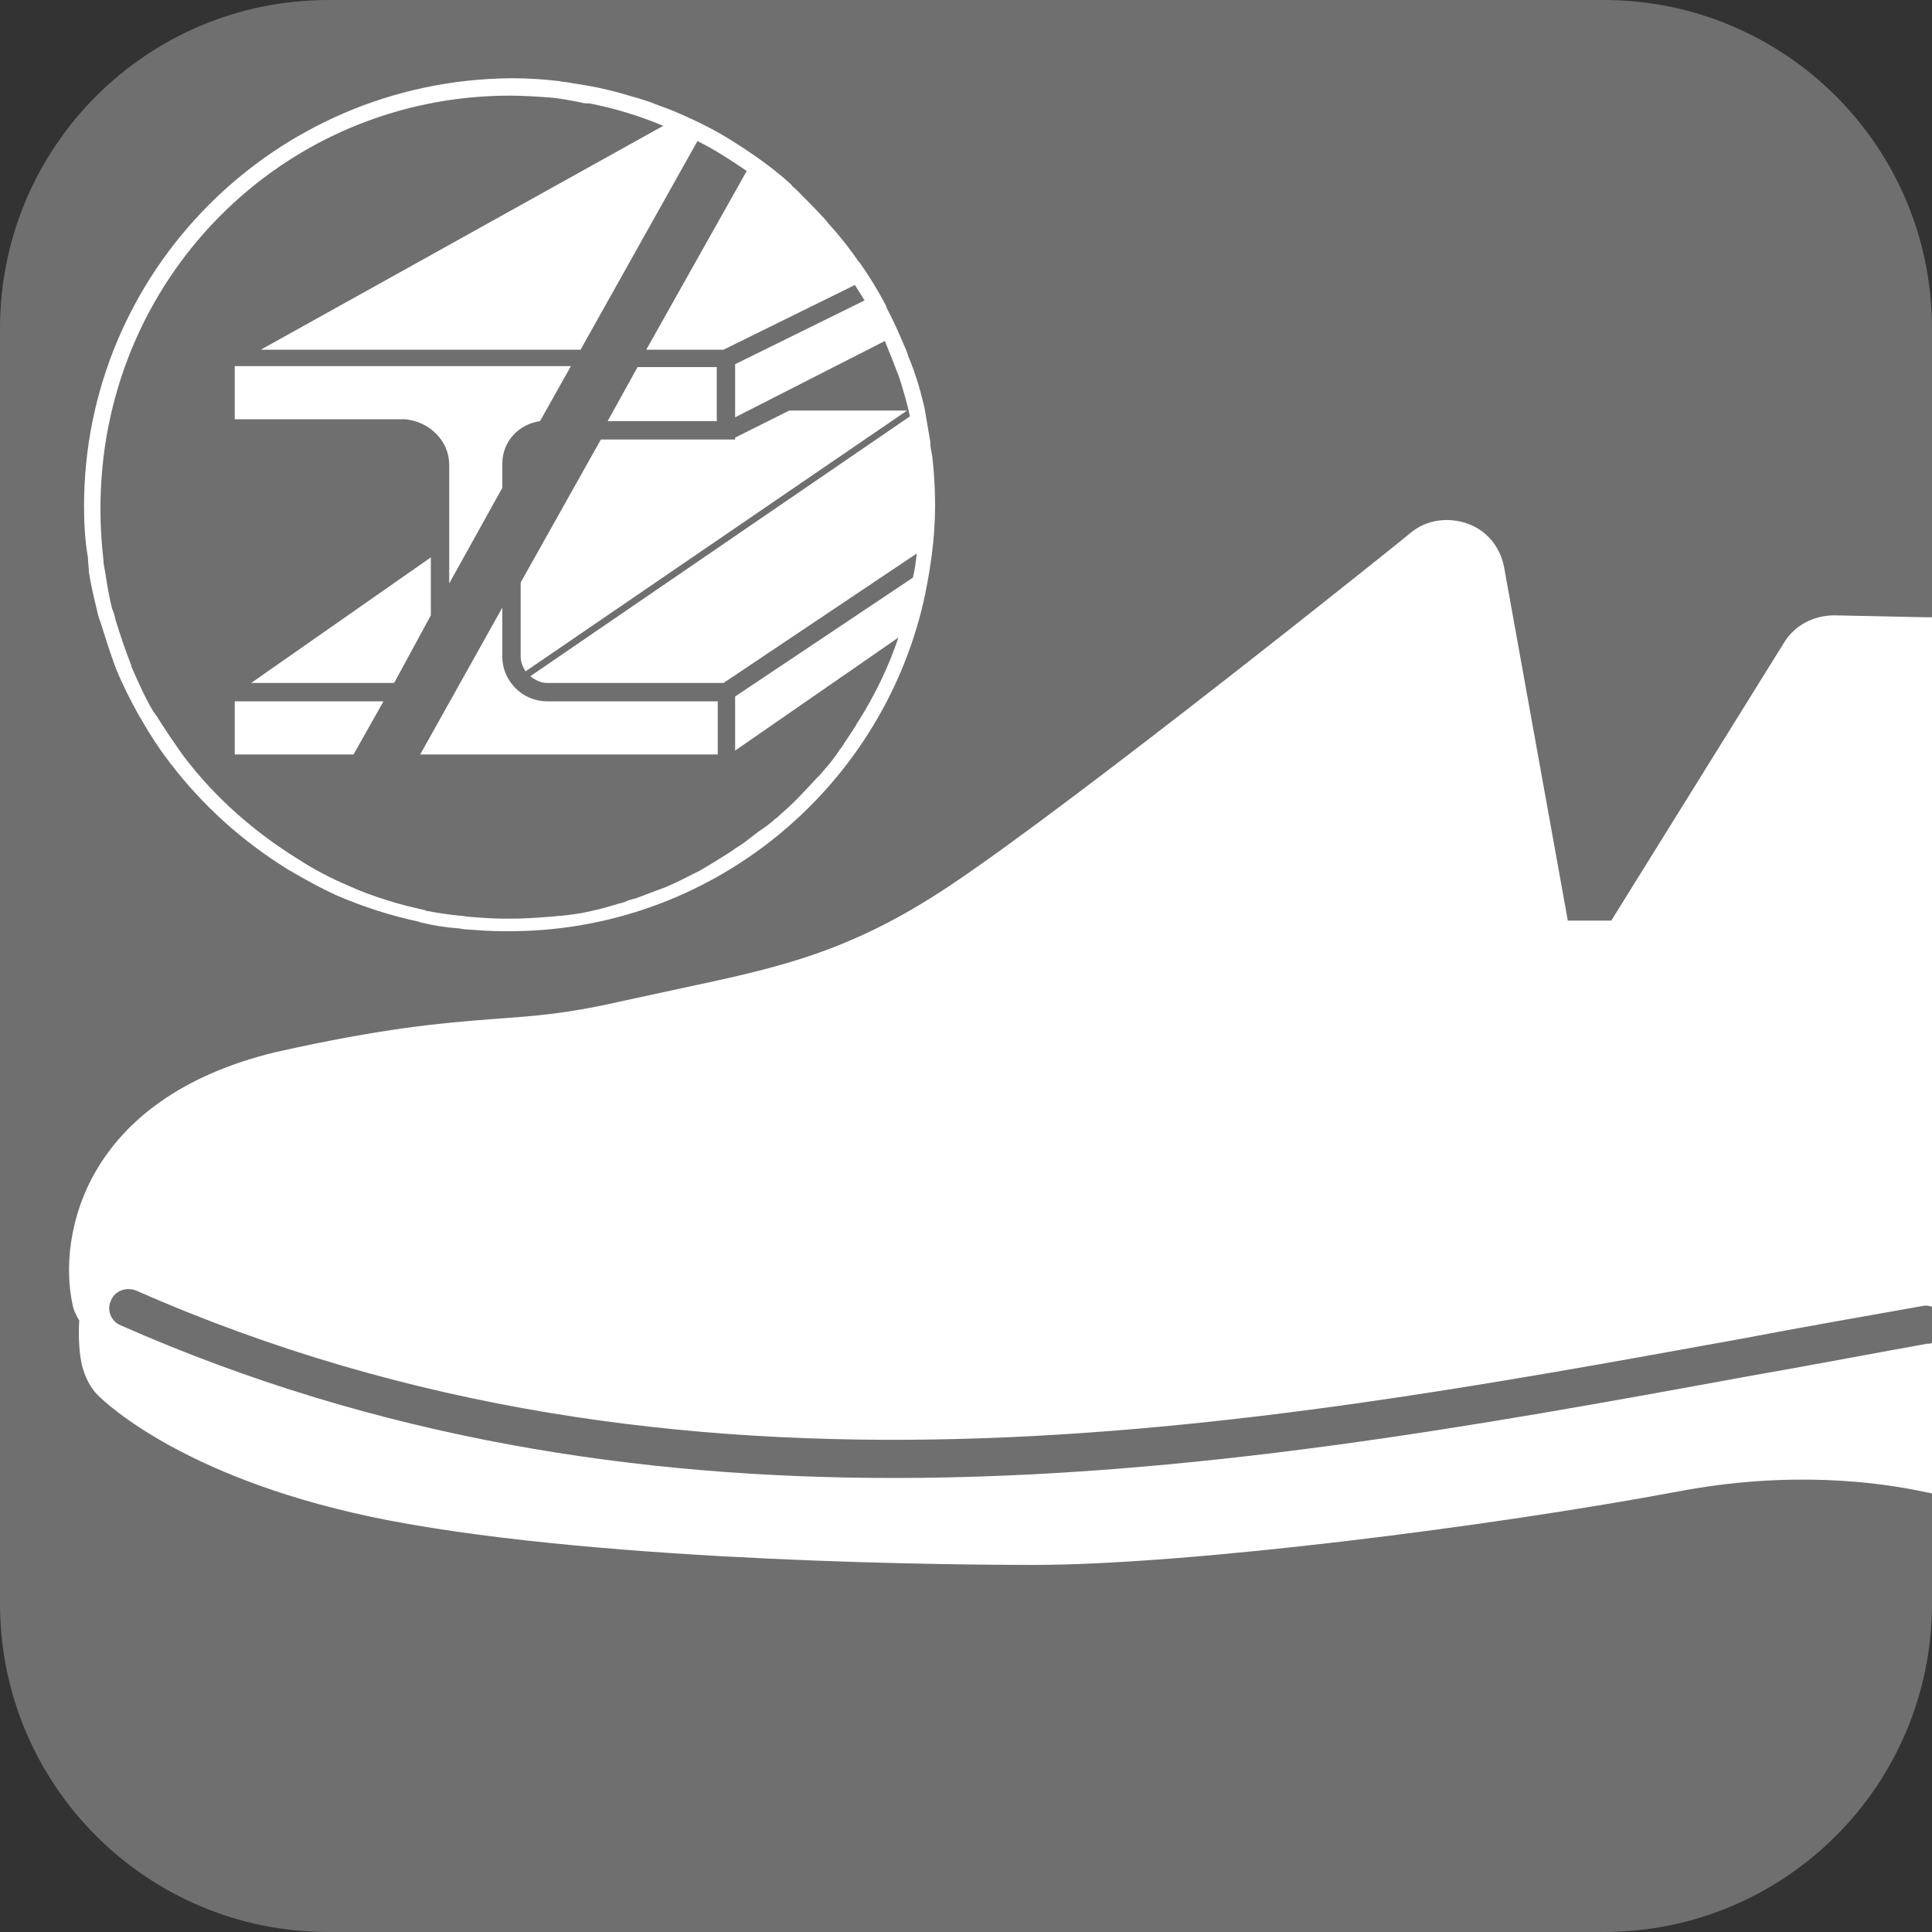
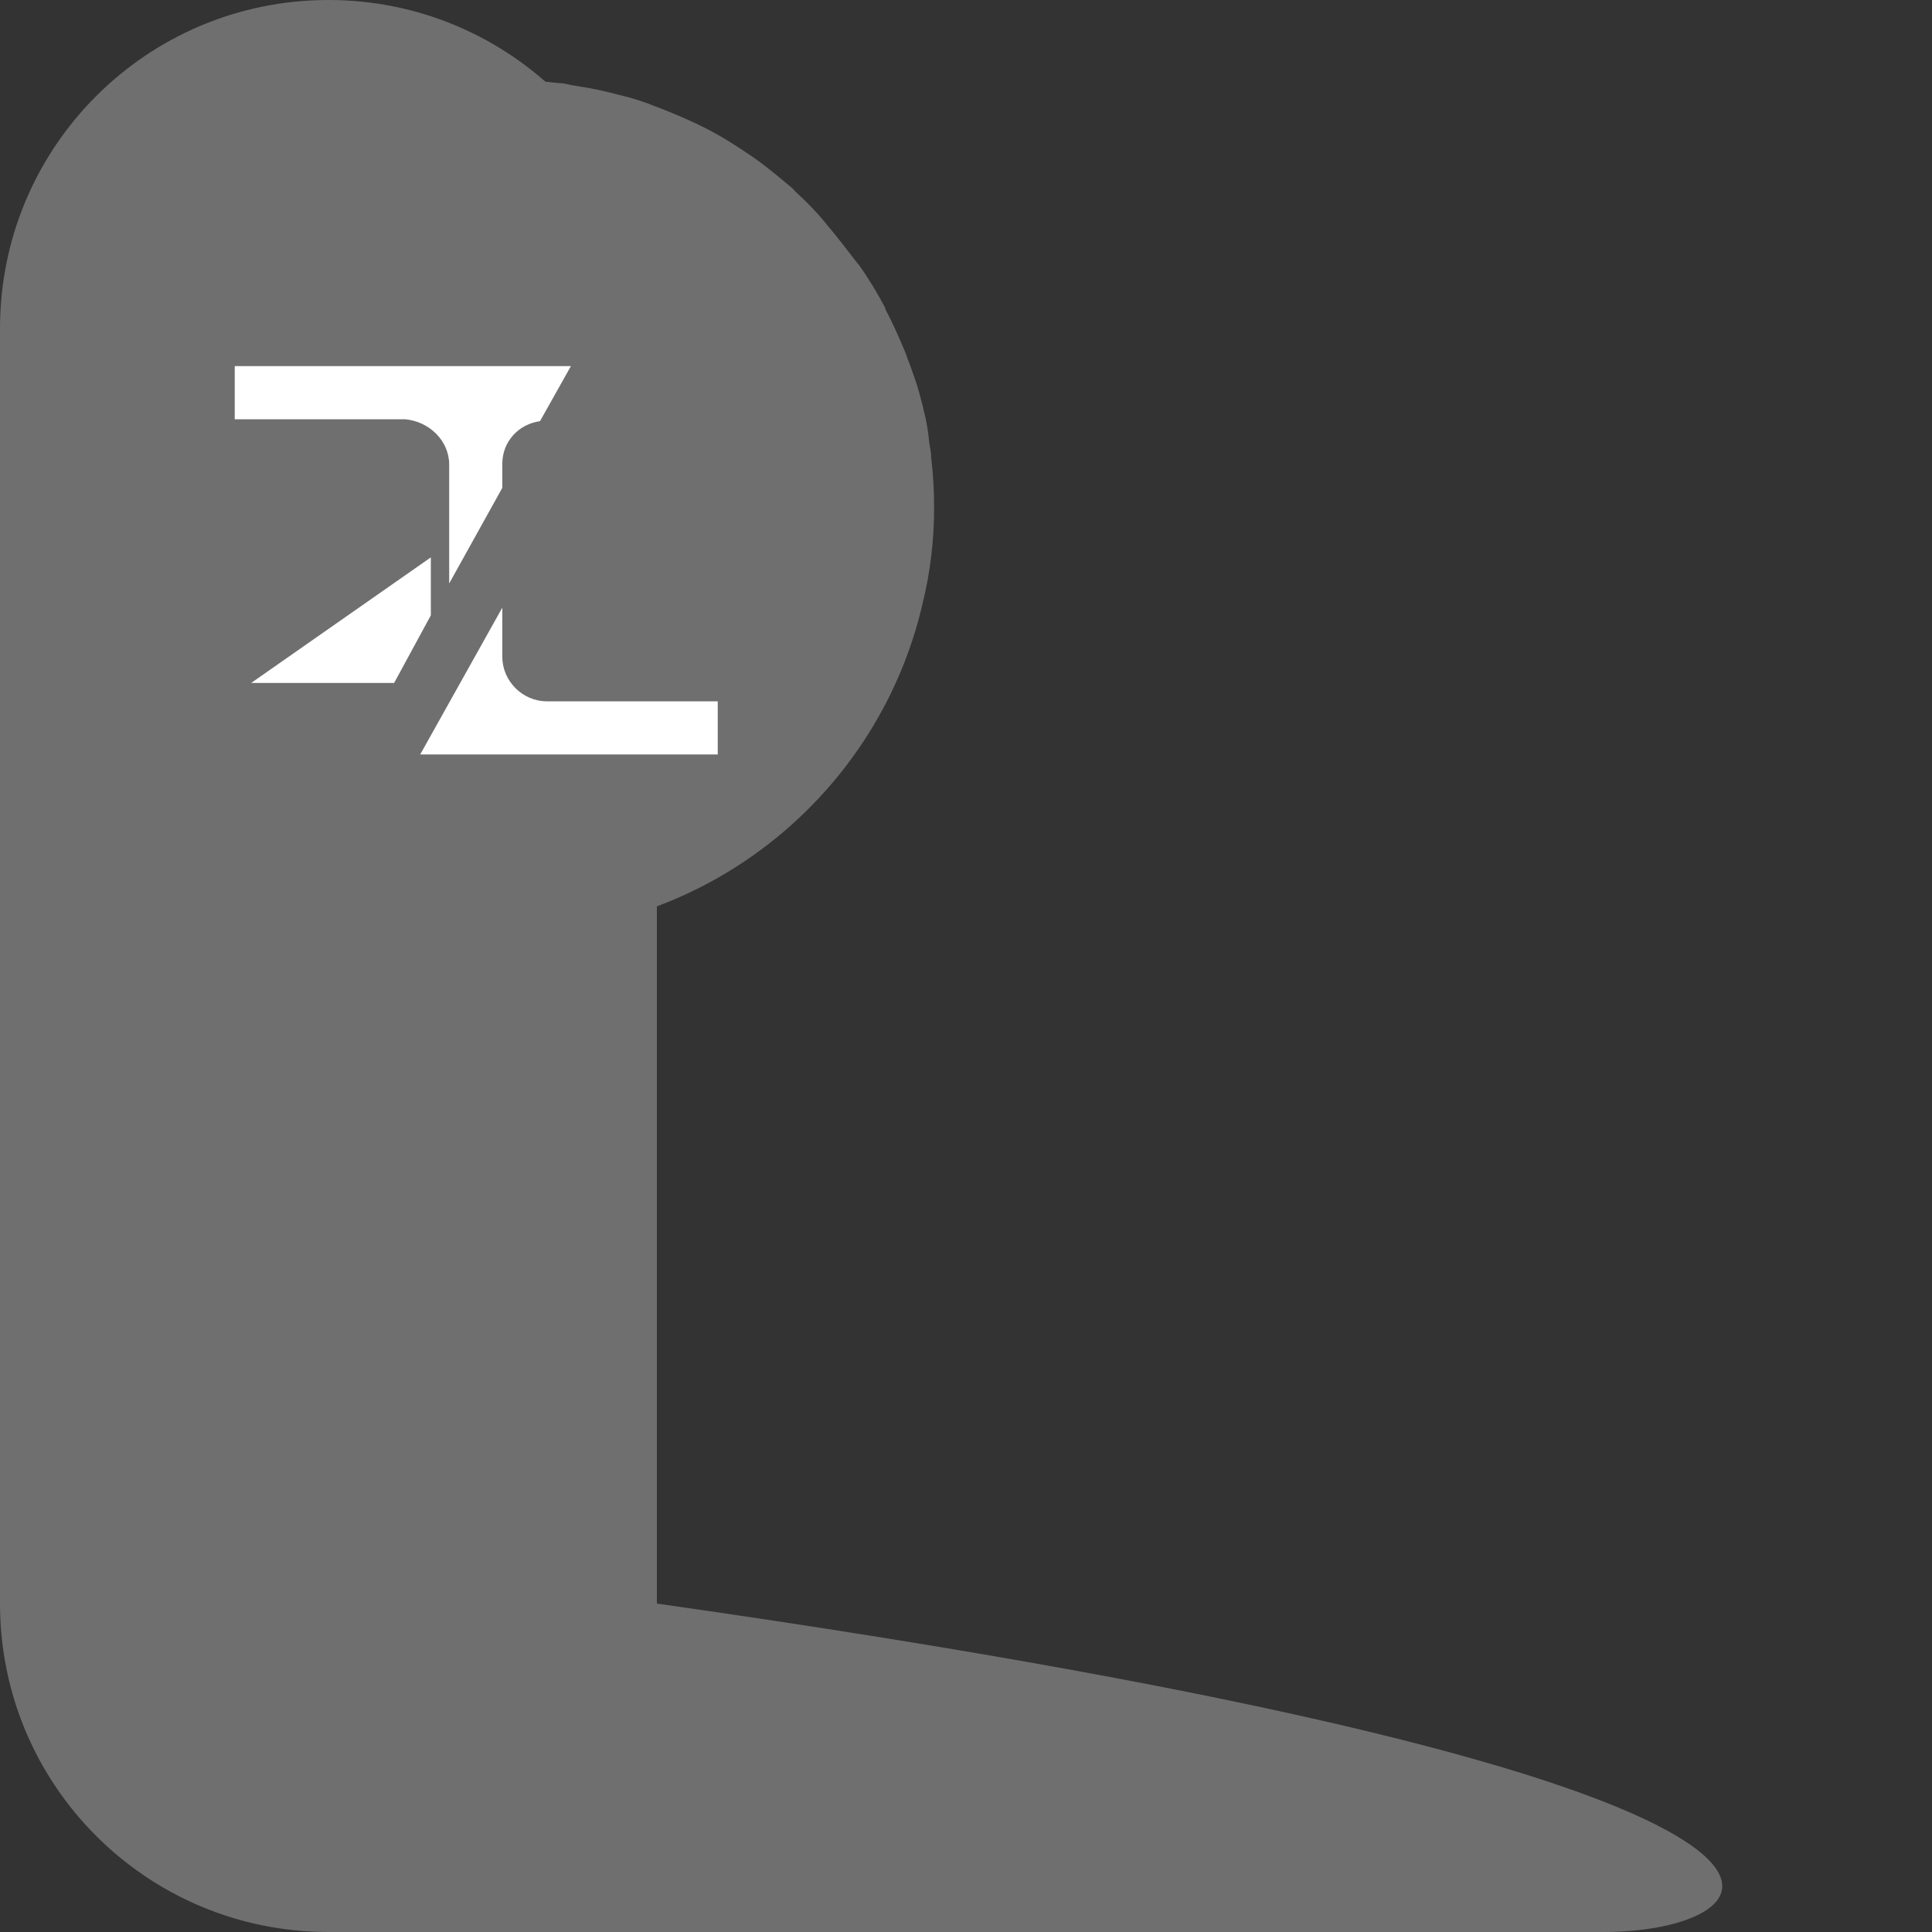
<svg xmlns="http://www.w3.org/2000/svg" version="1.1" baseProfile="basic" x="0px" y="0px" width="200px" height="200px" viewBox="0 0 200 200" xml:space="preserve">
  <rect x="0" y="0" width="200" height="200" fill="#333333" stroke="none" />
  <style type="text/css">
	.st0{fill:#706F6F;}
	.st1{fill:#FFFFFF;}
</style>
  <g id="BG">
-     <path class="st0" d="M166,200H34c-18.8,0-34-15.2-34-34V34C0,15.2,15.2,0,34,0h132c18.8,0,34,15.2,34,34v132   C200,184.8,184.8,200,166,200z" />
+     <path class="st0" d="M166,200H34c-18.8,0-34-15.2-34-34V34C0,15.2,15.2,0,34,0c18.8,0,34,15.2,34,34v132   C200,184.8,184.8,200,166,200z" />
  </g>
  <g id="Ebene_1">
    <g>
      <path class="st0" d="M10.8,58.9c0.2,1.3,0.4,2.5,0.7,3.7c0.1,0.4,0.2,0.9,0.4,1.3c0.4,1.6,0.9,3.1,1.6,4.6c0,0,0,0,0,0.1    c0.7,1.6,1.5,3.2,2.3,4.7c0.1,0.1,0.2,0.3,0.3,0.4c0.8,1.4,1.7,2.7,2.6,3.9c0.1,0.1,0.2,0.3,0.3,0.4c3.2,4.2,7.1,7.8,11.7,10.5    c1.7,1,3.5,2,5.3,2.8c1.3,0.6,2.6,1.1,4,1.5c1.3,0.4,2.5,0.7,3.8,1c0.1,0,0.2,0.1,0.3,0.1c1.2,0.2,2.3,0.4,3.5,0.5    c0.3,0,0.5,0.1,0.8,0.1c1.2,0.1,2.5,0.2,3.7,0.2c0.2,0,0.5,0,0.7,0c1.3,0,2.7-0.1,4-0.2c0.4,0,0.8-0.1,1.2-0.1    c0.9-0.1,1.8-0.2,2.7-0.4c0.5-0.1,0.9-0.2,1.3-0.3c0.9-0.2,1.7-0.4,2.5-0.7c0.4-0.1,0.8-0.2,1.2-0.4c1.1-0.4,2.2-0.8,3.2-1.2    c0.4-0.2,0.7-0.3,1.1-0.5c0.8-0.4,1.6-0.8,2.4-1.2c0.5-0.3,1-0.6,1.5-0.9c0.5-0.3,1.1-0.6,1.6-1c0.5-0.4,1.1-0.7,1.6-1.1    c0.4-0.3,0.9-0.6,1.3-1c0.6-0.4,1.1-0.9,1.7-1.3c0.2-0.2,0.4-0.4,0.6-0.5c1.3-1.2,2.6-2.4,3.7-3.7c0.1-0.1,0.3-0.3,0.4-0.4    c0.6-0.7,1.1-1.4,1.7-2.1c0.2-0.2,0.3-0.4,0.5-0.7c0.5-0.7,1.1-1.5,1.5-2.3c0.1-0.1,0.2-0.3,0.3-0.5c1.7-2.7,3-5.5,4.1-8.6    L76.1,77.8v-5.6l18.5-12.3c0.1-0.8,0.3-1.7,0.4-2.5l-20,13.4H56.6c-0.7,0-1.3-0.3-1.7-0.7l39.3-26.9l0,0c-0.3-1.4-0.7-2.7-1.1-4    c0,0,0,0,0,0c-0.4-1.3-0.9-2.6-1.5-3.8v0l-15.5,7.9v-5.5l13.4-6.6c-0.3-0.5-0.6-1.1-1-1.6l-13.6,6.7h-8l10.3-18.4    c-1.6-1.2-3.3-2.2-5.1-3.1L60.1,36.2H27L68.8,13c0,0,0,0-0.1,0c-2.4-1-5-1.8-7.6-2.3c-0.3-0.1-0.6-0.1-0.9-0.1    c-1-0.2-2.1-0.4-3.1-0.5c-1.4-0.1-2.8-0.2-4.2-0.2c-23.4,0-42.5,19.1-42.5,42.5c0,1.7,0.1,3.5,0.3,5.1    C10.7,58,10.7,58.5,10.8,58.9z M26,70.7l18.6-13v6l-3.9,7H26z M56.6,72.6h17.6v5.5H43.5L52,62.9V68C52,70.5,54.1,72.6,56.6,72.6z     M66,38h8.3v5.5H62.9L66,38z M62.2,45.4h12.4h1.1h0.4v-0.2l5.6-2.8h12.2l-39.5,27c-0.3-0.4-0.5-0.9-0.5-1.5v-7.7L62.2,45.4z     M24.3,38h34.8l-3.2,5.7c-2.2,0.4-3.9,2.2-3.9,4.4v2.5l-5.5,9.9V48.1c0-2.5-2.1-4.6-4.6-4.6H24.3V38z M24.3,72.8    C24.3,72.8,24.3,72.8,24.3,72.8l0-0.2h15.4l-3.1,5.5H24.3V72.8z" />
      <path class="st0" d="M8.7,52.4c0-24.3,19.8-44.1,44.1-44.1c0,0,0.1,0,0.1,0c1.7,0,3.3,0.1,4.9,0.3c0.4,0,0.9,0.1,1.3,0.2    c1.2,0.2,2.5,0.4,3.7,0.7c0.4,0.1,0.8,0.2,1.2,0.3c1.3,0.3,2.6,0.7,3.8,1.2c0.3,0.1,0.5,0.2,0.8,0.3c1.5,0.6,2.9,1.2,4.3,1.9    c0,0,0,0,0,0v0c1.8,0.9,3.5,2,5.1,3.1c0,0,0,0,0,0c1.3,0.9,2.6,2,3.8,3c0.2,0.2,0.4,0.3,0.5,0.5c1.1,1,2.1,2,3,3.1    c0.2,0.2,0.3,0.4,0.5,0.6c1,1.2,2,2.5,3,3.8c0,0,0.1,0.1,0.1,0.1c1,1.4,1.9,2.9,2.7,4.4c0,0.1,0.1,0.2,0.1,0.3    c0.7,1.3,1.3,2.7,1.9,4.1c0.2,0.4,0.3,0.9,0.5,1.3c0.4,1.1,0.8,2.2,1.1,3.3c0.1,0.5,0.3,1,0.4,1.6c0.3,1.1,0.5,2.3,0.6,3.5    c0.1,0.5,0.2,1,0.2,1.5c0.2,1.7,0.3,3.4,0.3,5.1v0c0,3.4-0.4,6.8-1.2,10c-4.5,19.5-22,34.1-42.9,34.1c-0.2,0-0.3,0-0.5,0    c-1.4,0-2.8-0.1-4.1-0.2c-0.2,0-0.5-0.1-0.7-0.1c-1.3-0.1-2.5-0.3-3.8-0.6c-0.1,0-0.2,0-0.3-0.1c-2.8-0.6-5.6-1.5-8.2-2.6v0    C33.3,92,31.6,91,29.9,90v0c0,0,0,0,0,0c-4.7-2.9-8.8-6.6-12.1-10.9c-0.1-0.1-0.2-0.3-0.3-0.4c-1-1.3-1.9-2.7-2.7-4.1    c-0.1-0.1-0.2-0.3-0.3-0.5c-0.9-1.6-1.7-3.2-2.4-4.9c0,0,0,0,0,0c-0.6-1.5-1.2-3.1-1.6-4.8C10.2,64,10.1,63.5,10,63    c-0.3-1.3-0.6-2.5-0.8-3.8c-0.1-0.5-0.2-1-0.2-1.5C8.8,55.9,8.7,54.2,8.7,52.4L8.7,52.4z" />
-       <path class="st1" d="M180.8,142.5c-27.8,5.1-57.7,10.5-88.3,10.5c-26.3,0-53.3-4-80-15.8c-1-0.4-1.5-1.6-1-2.6    c0.4-1,1.6-1.4,2.6-1c56.7,25,114.8,14.3,166.1,5c6.3-1.2,12.6-2.3,18.8-3.4c0.4-0.1,0.8,0,1.1,0.1V63.9h-0.5h-0.2l0,0l-9.5-0.2    c-2.1,0-4.1,1-5.2,2.8l-17.9,28.8h-4.5l-6.6-36.6c-0.4-2.1-1.8-3.8-3.8-4.5c-2-0.7-4.2-0.4-5.8,0.9c-0.3,0.3-34.6,27.8-47.8,36.6    c-10.5,7-17.9,8.5-28.2,10.7l-6,1.3c-5.7,1.3-9.1,1.5-13.2,1.8c-5.2,0.4-11.1,0.9-22.3,3.4C8.6,113.7,6,128,7.5,135    c0.1,0.6,0.4,1.2,0.7,1.7c-0.1,1.8,0,3.4,0.3,4.7c0.3,1.1,0.8,2.2,1.6,3c0.9,0.9,9.4,9,30.2,13c23,4.4,59.6,4.6,66.7,4.6    c16.1,0,47.5-4,66.7-7.6c11.6-2.2,20.8-1,25.8,0.1c0.2,0,0.4,0.1,0.5,0.1V139c-0.1,0.1-0.3,0.1-0.5,0.1    C193.4,140.2,187.1,141.4,180.8,142.5z" />
      <path class="st1" d="M46.5,48.1v12.3l5.5-9.9v-2.5c0-2.3,1.7-4.1,3.9-4.4l3.2-5.7H24.3v5.5h17.6C44.4,43.6,46.5,45.6,46.5,48.1z" />
-       <path class="st1" d="M39.7,72.6H24.3l0,0.2c0,0,0,0,0,0v5.3h12.3L39.7,72.6z" />
      <path class="st1" d="M52,68v-5.1l-8.5,15.2h30.8v-5.5H56.6C54.1,72.6,52,70.5,52,68z" />
-       <polygon class="st1" points="74.2,38 66,38 62.9,43.6 74.2,43.6   " />
-       <path class="st1" d="M53.9,68c0,0.5,0.2,1,0.5,1.5l39.5-27H81.7l-5.6,2.8v0.2h-0.4h-1.1H62.2l-8.3,14.8V68z" />
-       <path class="st1" d="M9.2,59.2c0.2,1.3,0.5,2.6,0.8,3.8c0.1,0.5,0.2,0.9,0.4,1.4c0.5,1.6,1,3.2,1.6,4.8c0,0,0,0,0,0    c0.7,1.7,1.5,3.3,2.4,4.9c0.1,0.2,0.2,0.3,0.3,0.5c0.8,1.4,1.7,2.8,2.7,4.1c0.1,0.1,0.2,0.3,0.3,0.4c3.3,4.3,7.4,8,12.1,10.9    c0,0,0,0,0,0v0c1.7,1,3.5,2,5.3,2.8v0c2.6,1.1,5.4,2,8.2,2.6c0.1,0,0.2,0.1,0.3,0.1c1.2,0.3,2.5,0.5,3.8,0.6    c0.2,0,0.5,0.1,0.7,0.1c1.4,0.1,2.7,0.2,4.1,0.2c0.2,0,0.3,0,0.5,0c20.9,0,38.4-14.6,42.9-34.1c0.7-3.2,1.2-6.5,1.2-10v0    c0-1.7-0.1-3.4-0.3-5.1c-0.1-0.5-0.2-1-0.2-1.5c-0.2-1.2-0.4-2.3-0.6-3.5c-0.1-0.5-0.3-1.1-0.4-1.6c-0.3-1.1-0.7-2.3-1.1-3.3    c-0.2-0.4-0.3-0.9-0.5-1.3c-0.6-1.4-1.2-2.8-1.9-4.1c0-0.1-0.1-0.2-0.1-0.3c-0.8-1.5-1.7-3-2.7-4.4c0,0-0.1-0.1-0.1-0.1    c-0.9-1.3-1.9-2.6-3-3.8c-0.2-0.2-0.3-0.4-0.5-0.6c-1-1.1-2-2.1-3-3.1c-0.2-0.2-0.4-0.3-0.5-0.5c-1.2-1.1-2.5-2.1-3.8-3    c0,0,0,0,0,0c-1.6-1.1-3.3-2.2-5.1-3.1v0c0,0,0,0,0,0c-1.4-0.7-2.9-1.4-4.3-1.9c-0.3-0.1-0.5-0.2-0.8-0.3    c-1.2-0.5-2.5-0.8-3.8-1.2c-0.4-0.1-0.8-0.2-1.2-0.3c-1.2-0.3-2.4-0.5-3.7-0.7c-0.4-0.1-0.9-0.1-1.3-0.2c-1.6-0.2-3.3-0.3-4.9-0.3    c0,0-0.1,0-0.1,0C28.4,8.3,8.7,28.1,8.7,52.4v0c0,1.8,0.1,3.6,0.4,5.3C9.1,58.2,9.2,58.7,9.2,59.2z M52.8,9.9    c1.4,0,2.8,0.1,4.2,0.2c1.1,0.1,2.1,0.3,3.1,0.5c0.3,0.1,0.6,0.1,0.9,0.1c2.6,0.5,5.2,1.3,7.6,2.3c0,0,0,0,0.1,0L27,36.2h33.1    l12.1-21.6c1.8,0.9,3.5,2,5.1,3.1L66.9,36.2h8l13.6-6.7c0.3,0.5,0.7,1.1,1,1.6l-13.4,6.6v5.5l15.5-7.9v0c0.5,1.2,1,2.5,1.5,3.8    c0,0,0,0,0,0c0.4,1.3,0.8,2.6,1.1,4l0,0L54.9,70c0.5,0.4,1.1,0.7,1.7,0.7h18.3l20-13.4c-0.1,0.9-0.2,1.7-0.4,2.5L76.1,72.1v5.6    L93,66c-1,3-2.4,5.9-4.1,8.6c-0.1,0.1-0.2,0.3-0.3,0.5c-0.5,0.8-1,1.5-1.5,2.3c-0.2,0.2-0.3,0.4-0.5,0.7c-0.5,0.7-1.1,1.4-1.7,2.1    c-0.1,0.1-0.3,0.3-0.4,0.4c-1.2,1.3-2.4,2.6-3.7,3.7c-0.2,0.2-0.4,0.4-0.6,0.5c-0.5,0.5-1.1,0.9-1.7,1.3c-0.4,0.3-0.9,0.7-1.3,1    c-0.5,0.4-1.1,0.7-1.6,1.1c-0.5,0.3-1.1,0.7-1.6,1c-0.5,0.3-1,0.6-1.5,0.9c-0.8,0.4-1.6,0.8-2.4,1.2c-0.4,0.2-0.7,0.3-1.1,0.5    c-1.1,0.4-2.1,0.8-3.2,1.2c-0.4,0.1-0.8,0.2-1.2,0.4c-0.8,0.2-1.7,0.5-2.5,0.7c-0.4,0.1-0.9,0.2-1.3,0.3c-0.9,0.2-1.8,0.3-2.7,0.4    c-0.4,0-0.8,0.1-1.2,0.1c-1.3,0.1-2.6,0.2-4,0.2c-0.2,0-0.5,0-0.7,0c-1.2,0-2.5-0.1-3.7-0.2c-0.3,0-0.5-0.1-0.8-0.1    c-1.2-0.1-2.4-0.3-3.5-0.5c-0.1,0-0.2-0.1-0.3-0.1c-1.3-0.3-2.6-0.6-3.8-1c-1.3-0.4-2.7-0.9-4-1.5c-1.9-0.8-3.6-1.7-5.3-2.8    c-4.5-2.8-8.5-6.3-11.7-10.5c-0.1-0.1-0.2-0.3-0.3-0.4c-0.9-1.3-1.8-2.6-2.6-3.9c-0.1-0.1-0.2-0.3-0.3-0.4    c-0.9-1.5-1.6-3.1-2.3-4.7c0,0,0,0,0-0.1c-0.6-1.5-1.1-3-1.6-4.6c-0.1-0.4-0.2-0.9-0.4-1.3c-0.3-1.2-0.5-2.4-0.7-3.7    c-0.1-0.5-0.2-1-0.2-1.4c-0.2-1.7-0.3-3.4-0.3-5.1C10.3,28.9,29.3,9.9,52.8,9.9z" />
      <polygon class="st1" points="44.6,57.7 26,70.7 40.8,70.7 44.6,63.7   " />
    </g>
  </g>
</svg>